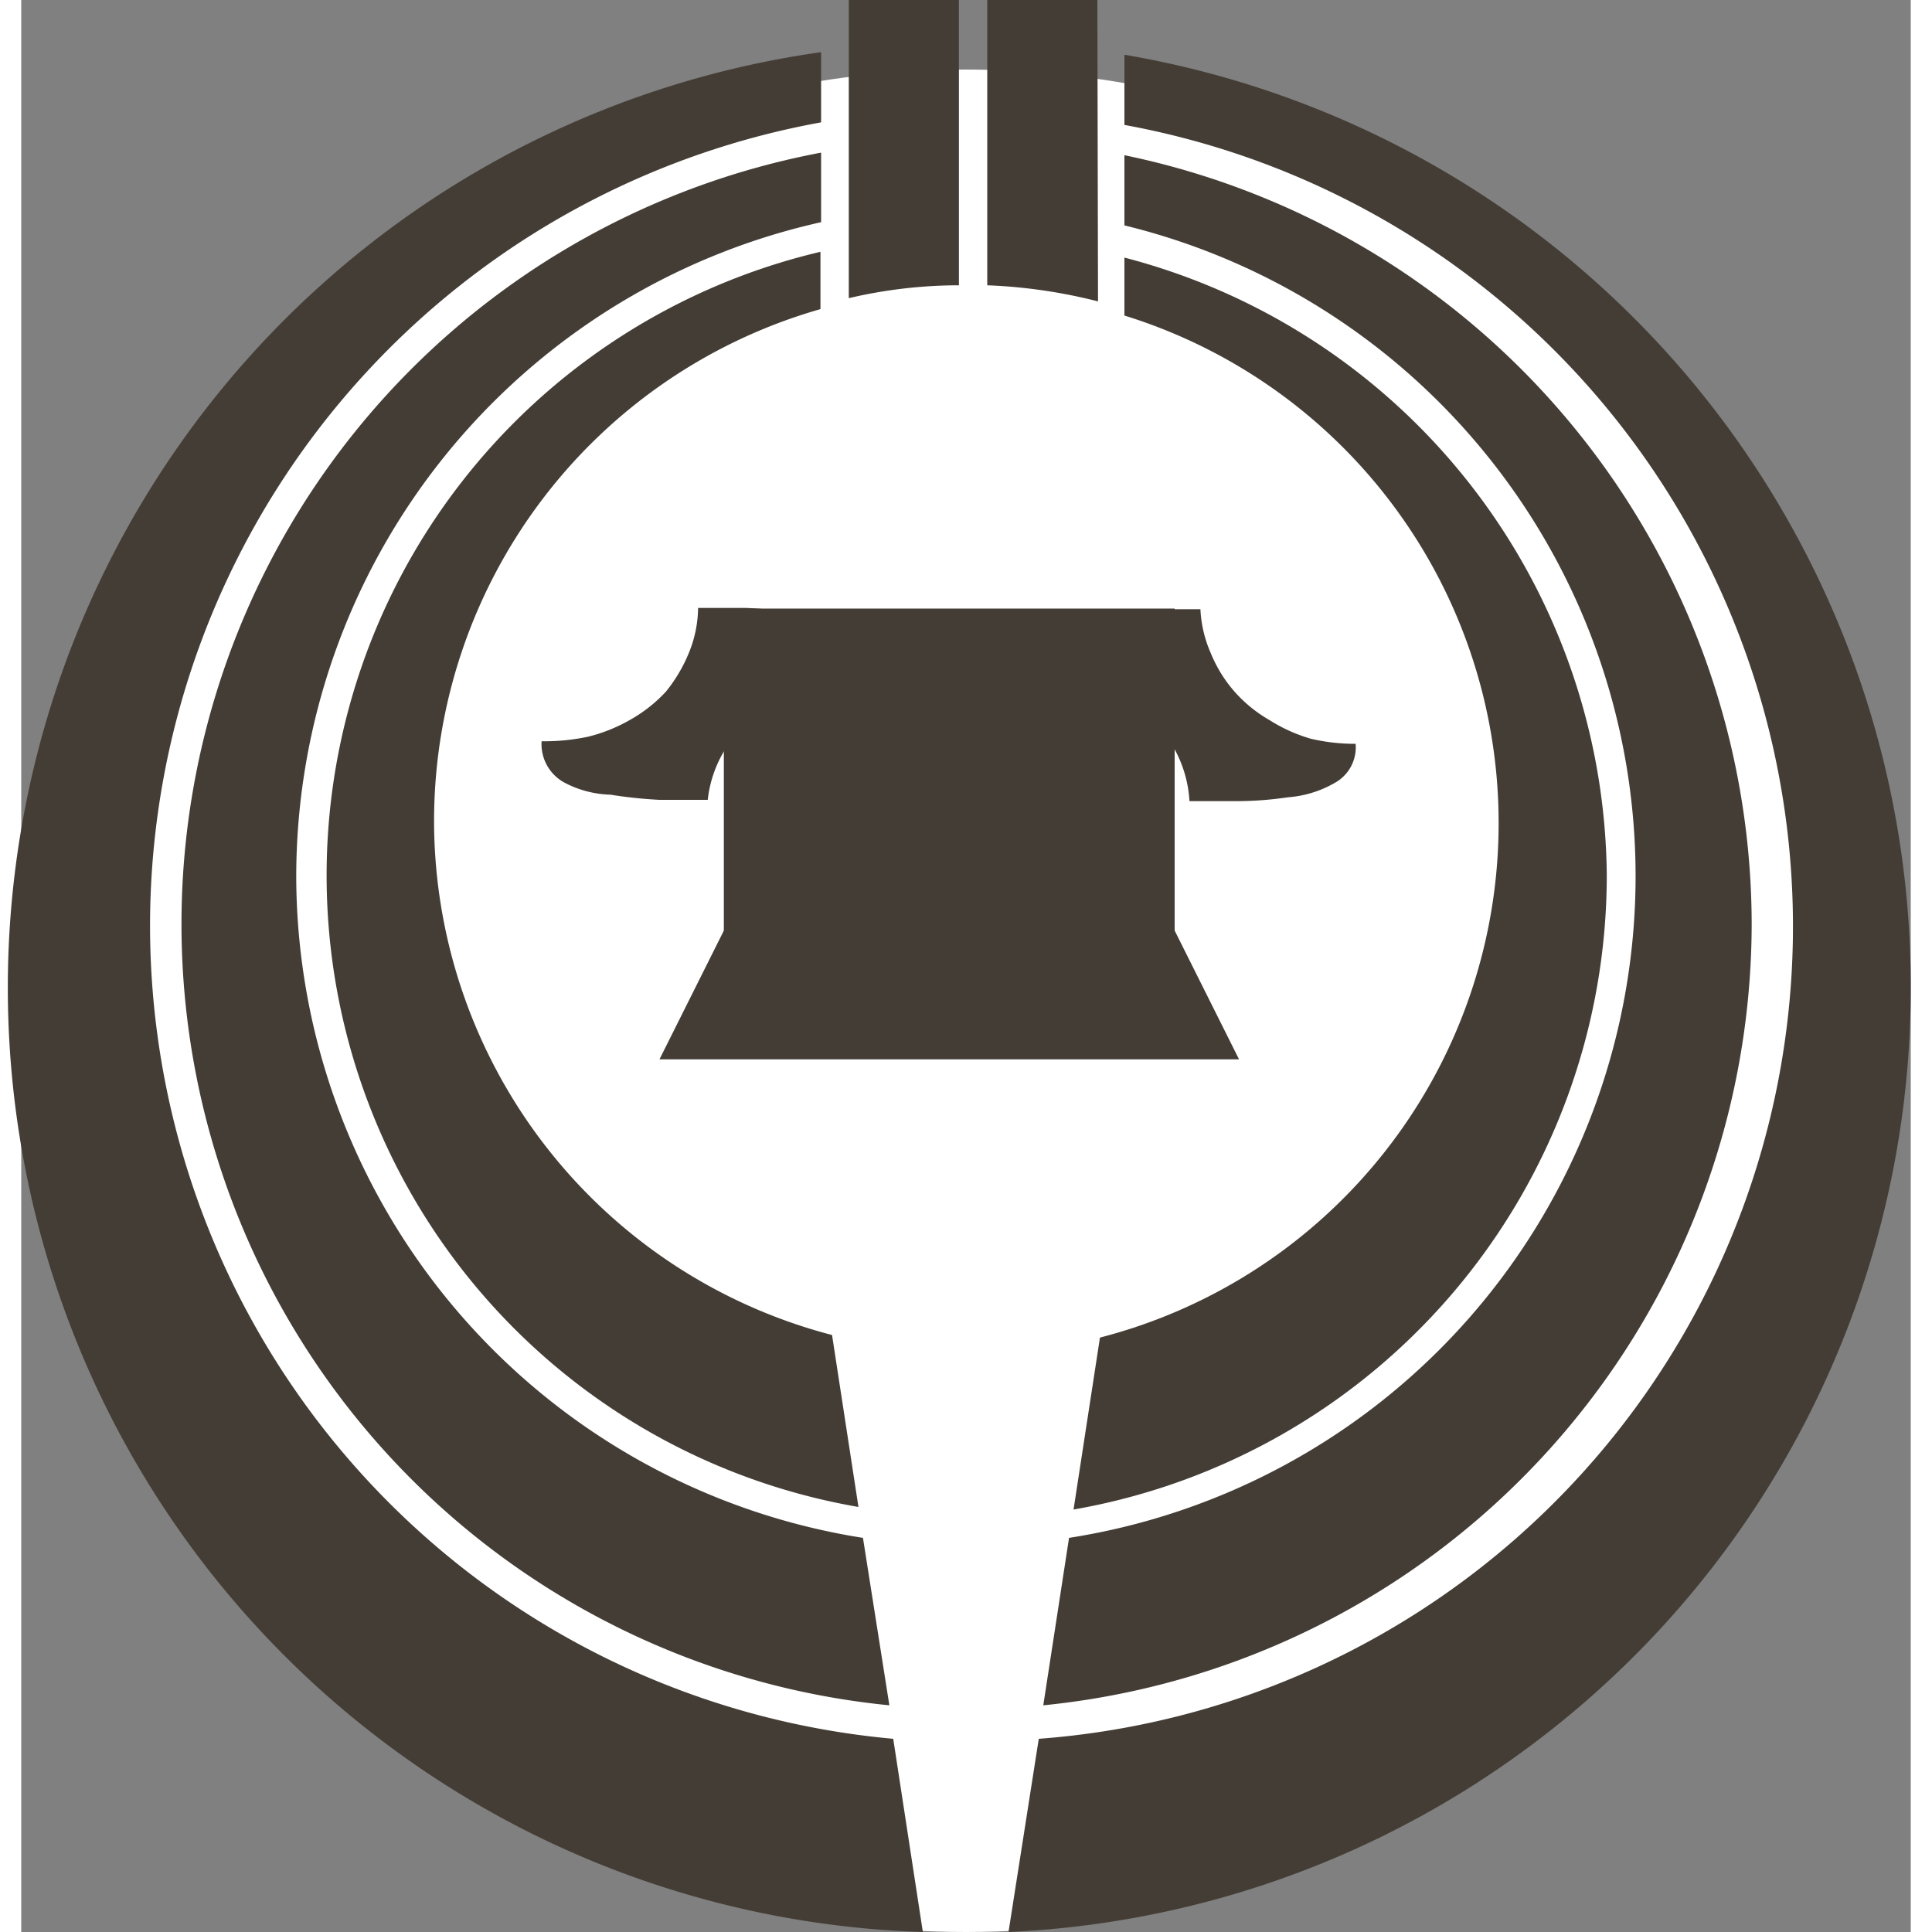
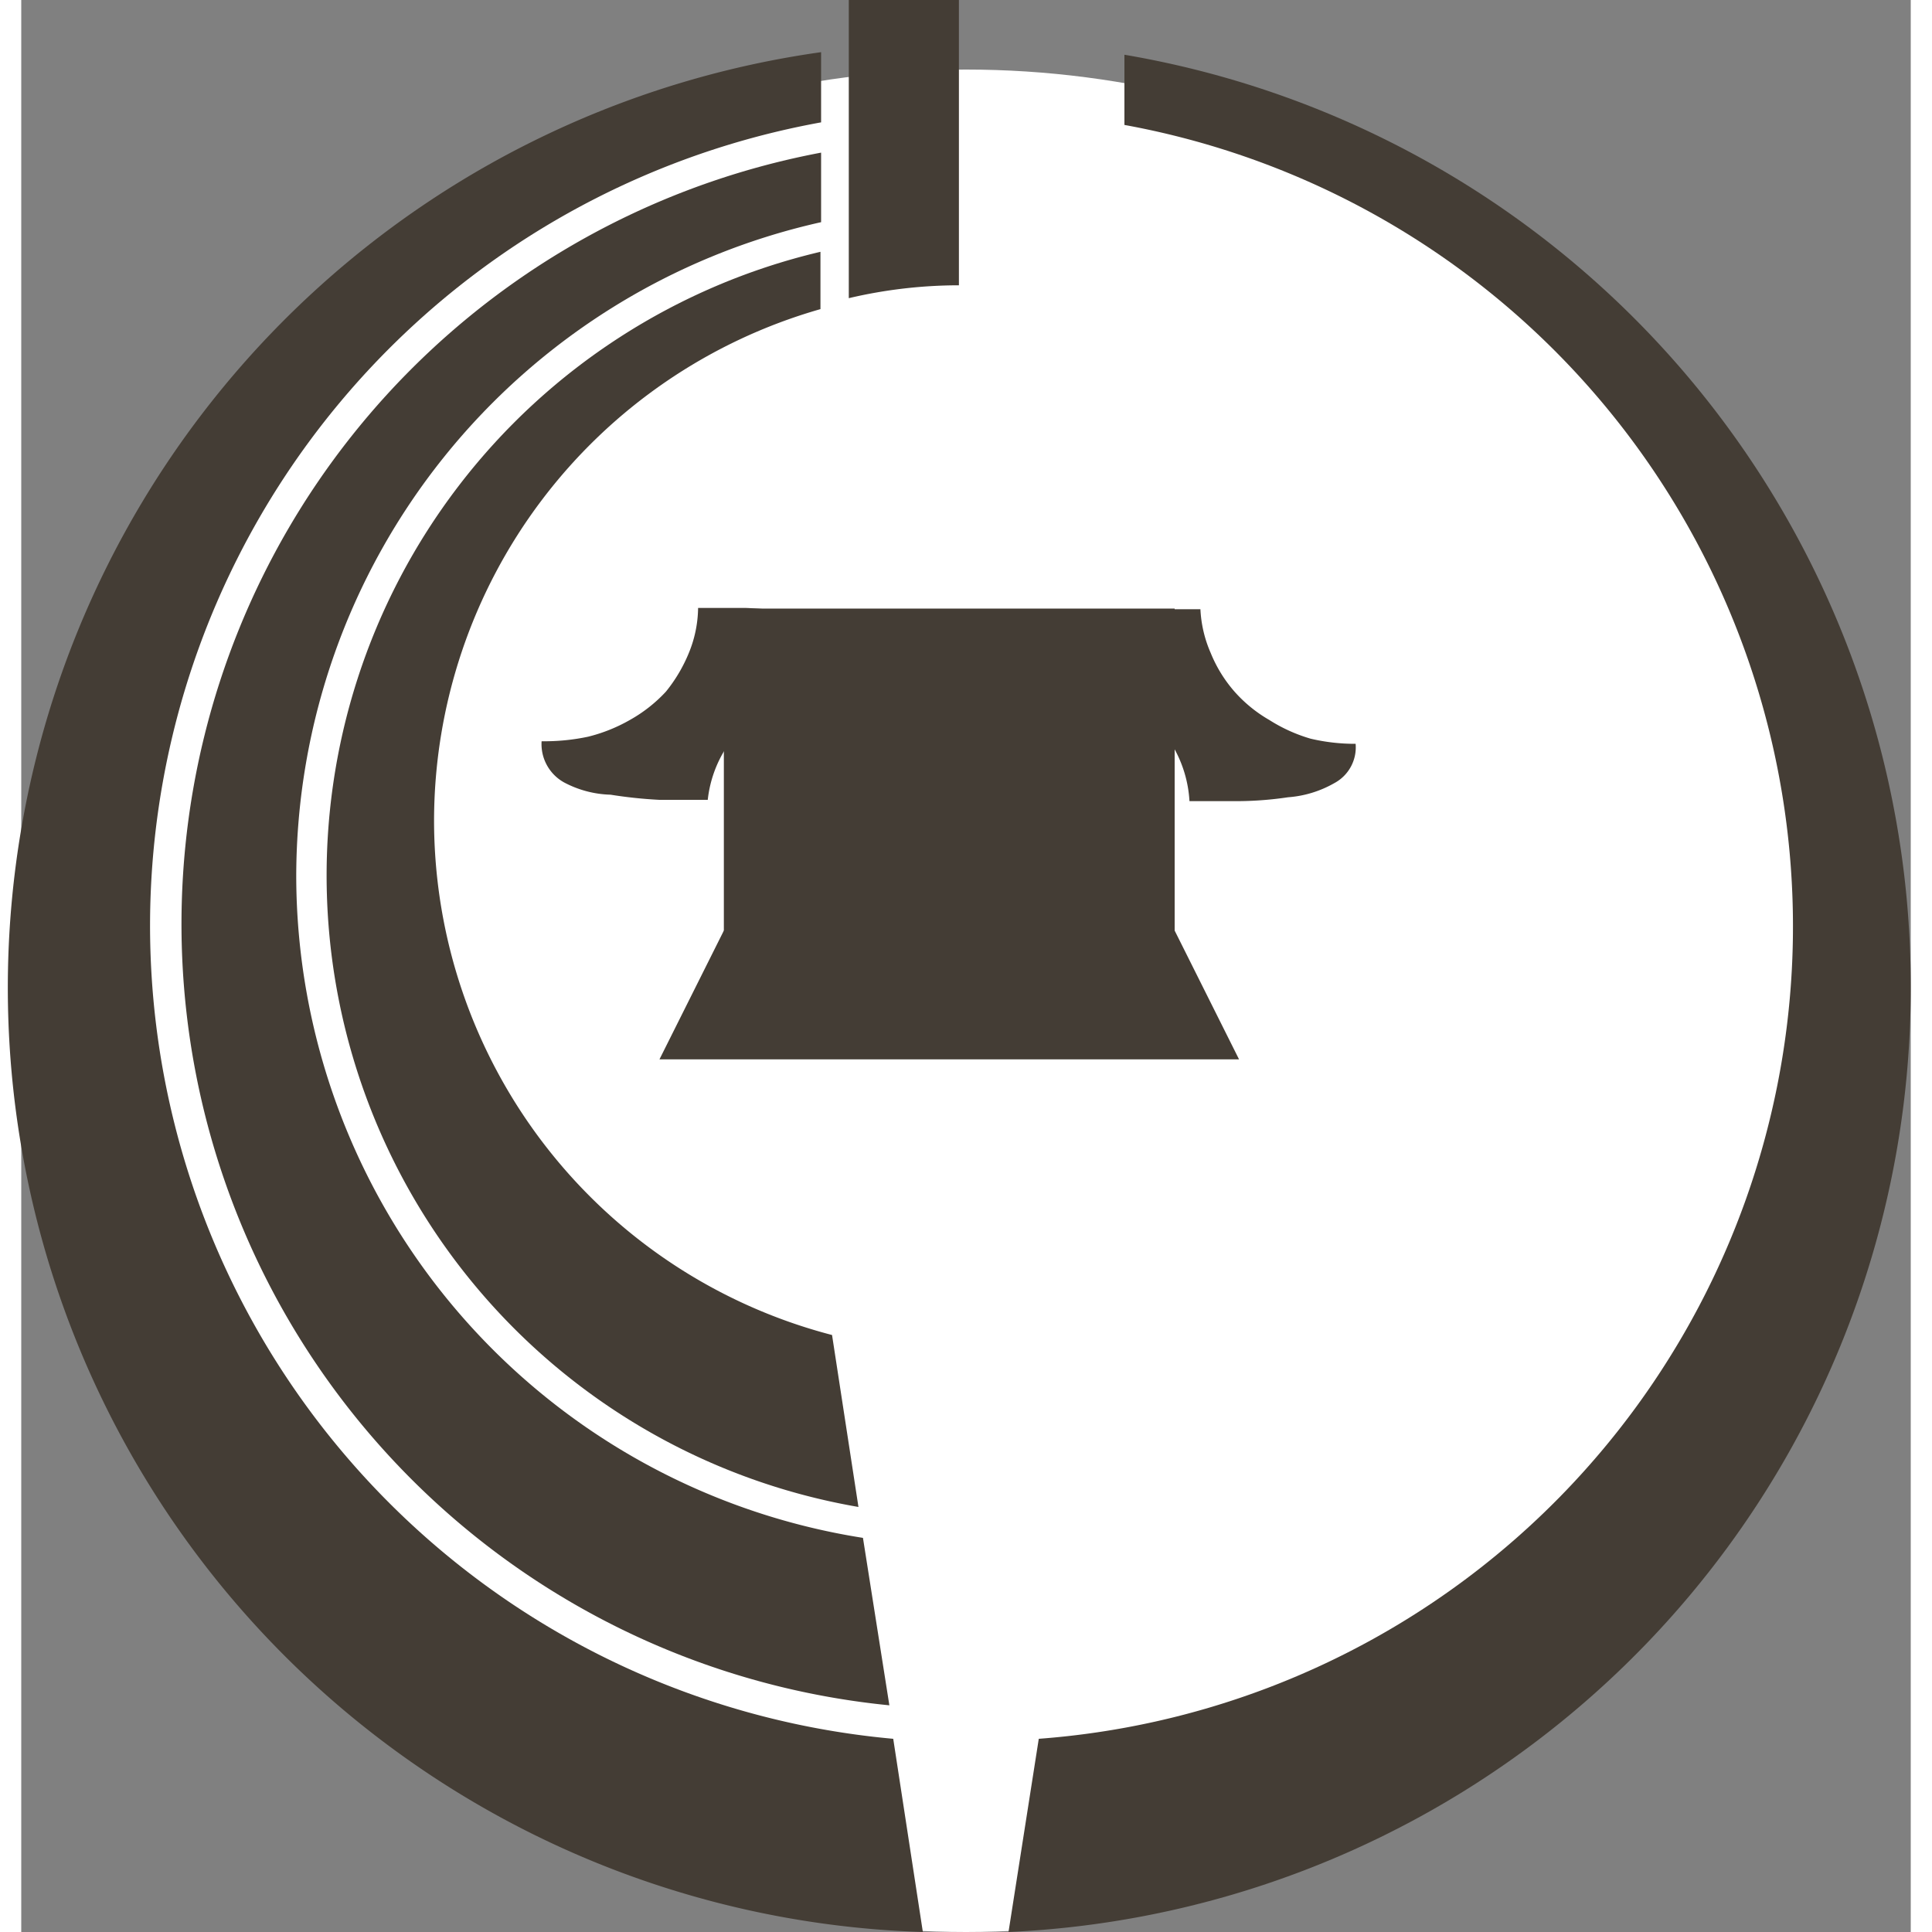
<svg xmlns="http://www.w3.org/2000/svg" viewBox="0 0 29.34 30" width="22px" height="22px">
  <rect x="0" y="0" width="29.34" height="30" fill="#808080" stroke="none" />
  <defs>
    <style>.cls-1{fill:#fff;}.cls-2{fill:#443d35;}</style>
  </defs>
  <g id="レイヤー_2" data-name="レイヤー 2">
    <g id="レイヤー_1-2" data-name="レイヤー 1">
      <circle class="cls-1" cx="14.67" cy="15.54" r="14.46" />
      <path class="cls-2" d="M6.41,12.74a8.27,8.27,0,0,1,6-7.94V3.91A9.95,9.95,0,0,0,13,23.4l-.41-2.67A8.26,8.26,0,0,1,6.41,12.74Z" />
-       <path class="cls-2" d="M24.62,13.6A10,10,0,0,0,17.13,4v.9a8.25,8.25,0,0,1-.38,15.87l-.41,2.67A10,10,0,0,0,24.62,13.6Z" />
-       <path class="cls-2" d="M26.87,14.35A12.21,12.21,0,0,0,17.13,2.41V3.5a10.4,10.4,0,0,1-.86,20.38l-.4,2.6A12.21,12.21,0,0,0,26.87,14.35Z" />
      <path class="cls-2" d="M4.27,13.6A10.42,10.42,0,0,1,12.42,3.45V2.37a12.19,12.19,0,0,0,1.06,24.11l-.41-2.6A10.42,10.42,0,0,1,4.27,13.6Z" />
      <path class="cls-2" d="M2,14.35A12.68,12.68,0,0,1,12.42,1.9V.81A14.67,14.67,0,0,0,14,30l-.46-3A12.68,12.68,0,0,1,2,14.35Z" />
      <path class="cls-2" d="M29.34,15.31A14.67,14.67,0,0,0,17.13.85V1.94A12.65,12.65,0,0,1,15.8,27l-.47,3A14.67,14.67,0,0,0,29.34,15.31Z" />
      <path class="cls-2" d="M12.85,4.63a7.48,7.48,0,0,1,1.71-.2V0H12.85Z" />
-       <path class="cls-2" d="M16.71,0H15V4.43a8.21,8.21,0,0,1,1.72.25Z" />
      <path class="cls-2" d="M13.11,10.37a.7.7,0,0,0-.38-.63A2.26,2.26,0,0,0,12,9.52a5.56,5.56,0,0,0-.75-.08c-.24,0-.48,0-.74,0a1.89,1.89,0,0,1-.14.69,2.39,2.39,0,0,1-.36.61,2.27,2.27,0,0,1-.56.44,2.52,2.52,0,0,1-.65.26,3.26,3.26,0,0,1-.72.07.68.68,0,0,0,.35.64,1.63,1.63,0,0,0,.72.19,7.13,7.13,0,0,0,.76.08c.23,0,.47,0,.75,0a1.87,1.87,0,0,1,.28-.8,2.28,2.28,0,0,1,.54-.68,2.1,2.1,0,0,1,.74-.45A2.72,2.72,0,0,1,13.11,10.37Z" />
-       <path class="cls-2" d="M15.73,10.35a.64.64,0,0,1,.38-.59,2.19,2.19,0,0,1,.72-.21,7.14,7.14,0,0,1,.74-.09h.74a1.92,1.92,0,0,0,.16.68,2.12,2.12,0,0,0,.37.6,2.16,2.16,0,0,0,.54.44,2.5,2.5,0,0,0,.64.29,3,3,0,0,0,.7.08.63.63,0,0,1-.33.61,1.7,1.7,0,0,1-.72.22,5.45,5.45,0,0,1-.76.06h-.77a1.9,1.9,0,0,0-.25-.84,2.59,2.59,0,0,0-.53-.7,2.35,2.35,0,0,0-.77-.41A2.82,2.82,0,0,0,15.73,10.35Z" />
+       <path class="cls-2" d="M15.73,10.35a.64.64,0,0,1,.38-.59,2.19,2.19,0,0,1,.72-.21,7.14,7.14,0,0,1,.74-.09h.74a1.92,1.92,0,0,0,.16.68,2.12,2.12,0,0,0,.37.6,2.16,2.16,0,0,0,.54.44,2.5,2.5,0,0,0,.64.29,3,3,0,0,0,.7.08.63.63,0,0,1-.33.61,1.7,1.7,0,0,1-.72.22,5.45,5.45,0,0,1-.76.06h-.77a1.9,1.9,0,0,0-.25-.84,2.59,2.59,0,0,0-.53-.7,2.35,2.35,0,0,0-.77-.41Z" />
      <rect class="cls-2" x="10.91" y="9.45" width="7" height="6" />
      <polygon class="cls-2" points="18.91 16.45 9.91 16.45 10.91 14.45 17.91 14.45 18.91 16.45" />
    </g>
  </g>
</svg>